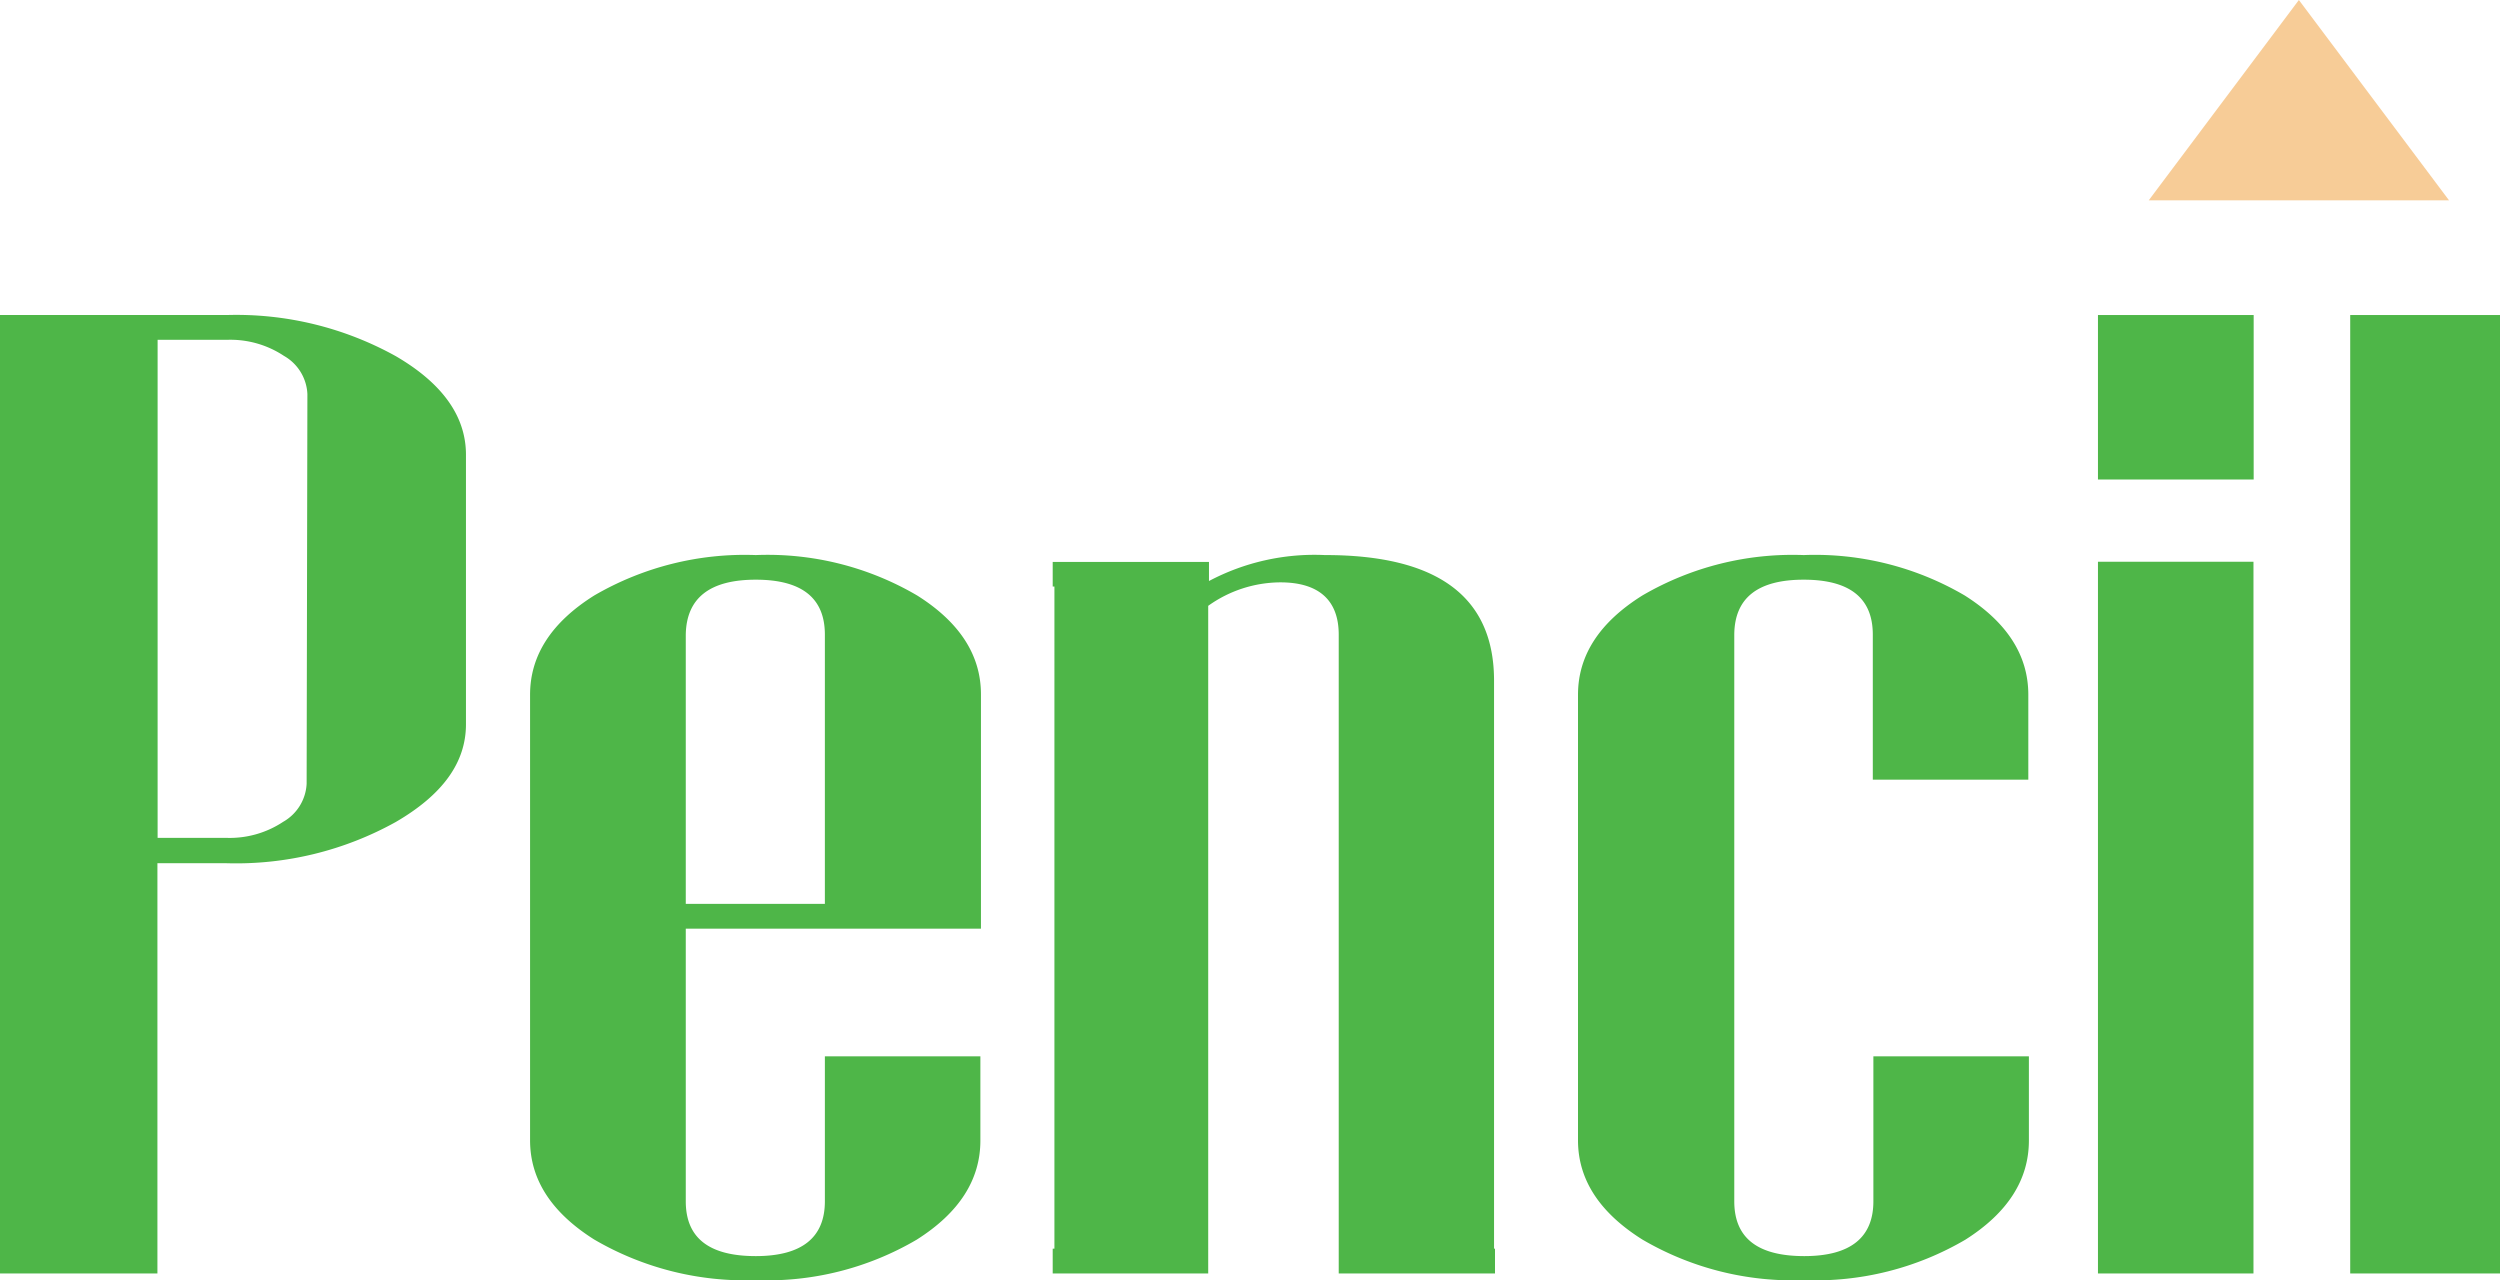
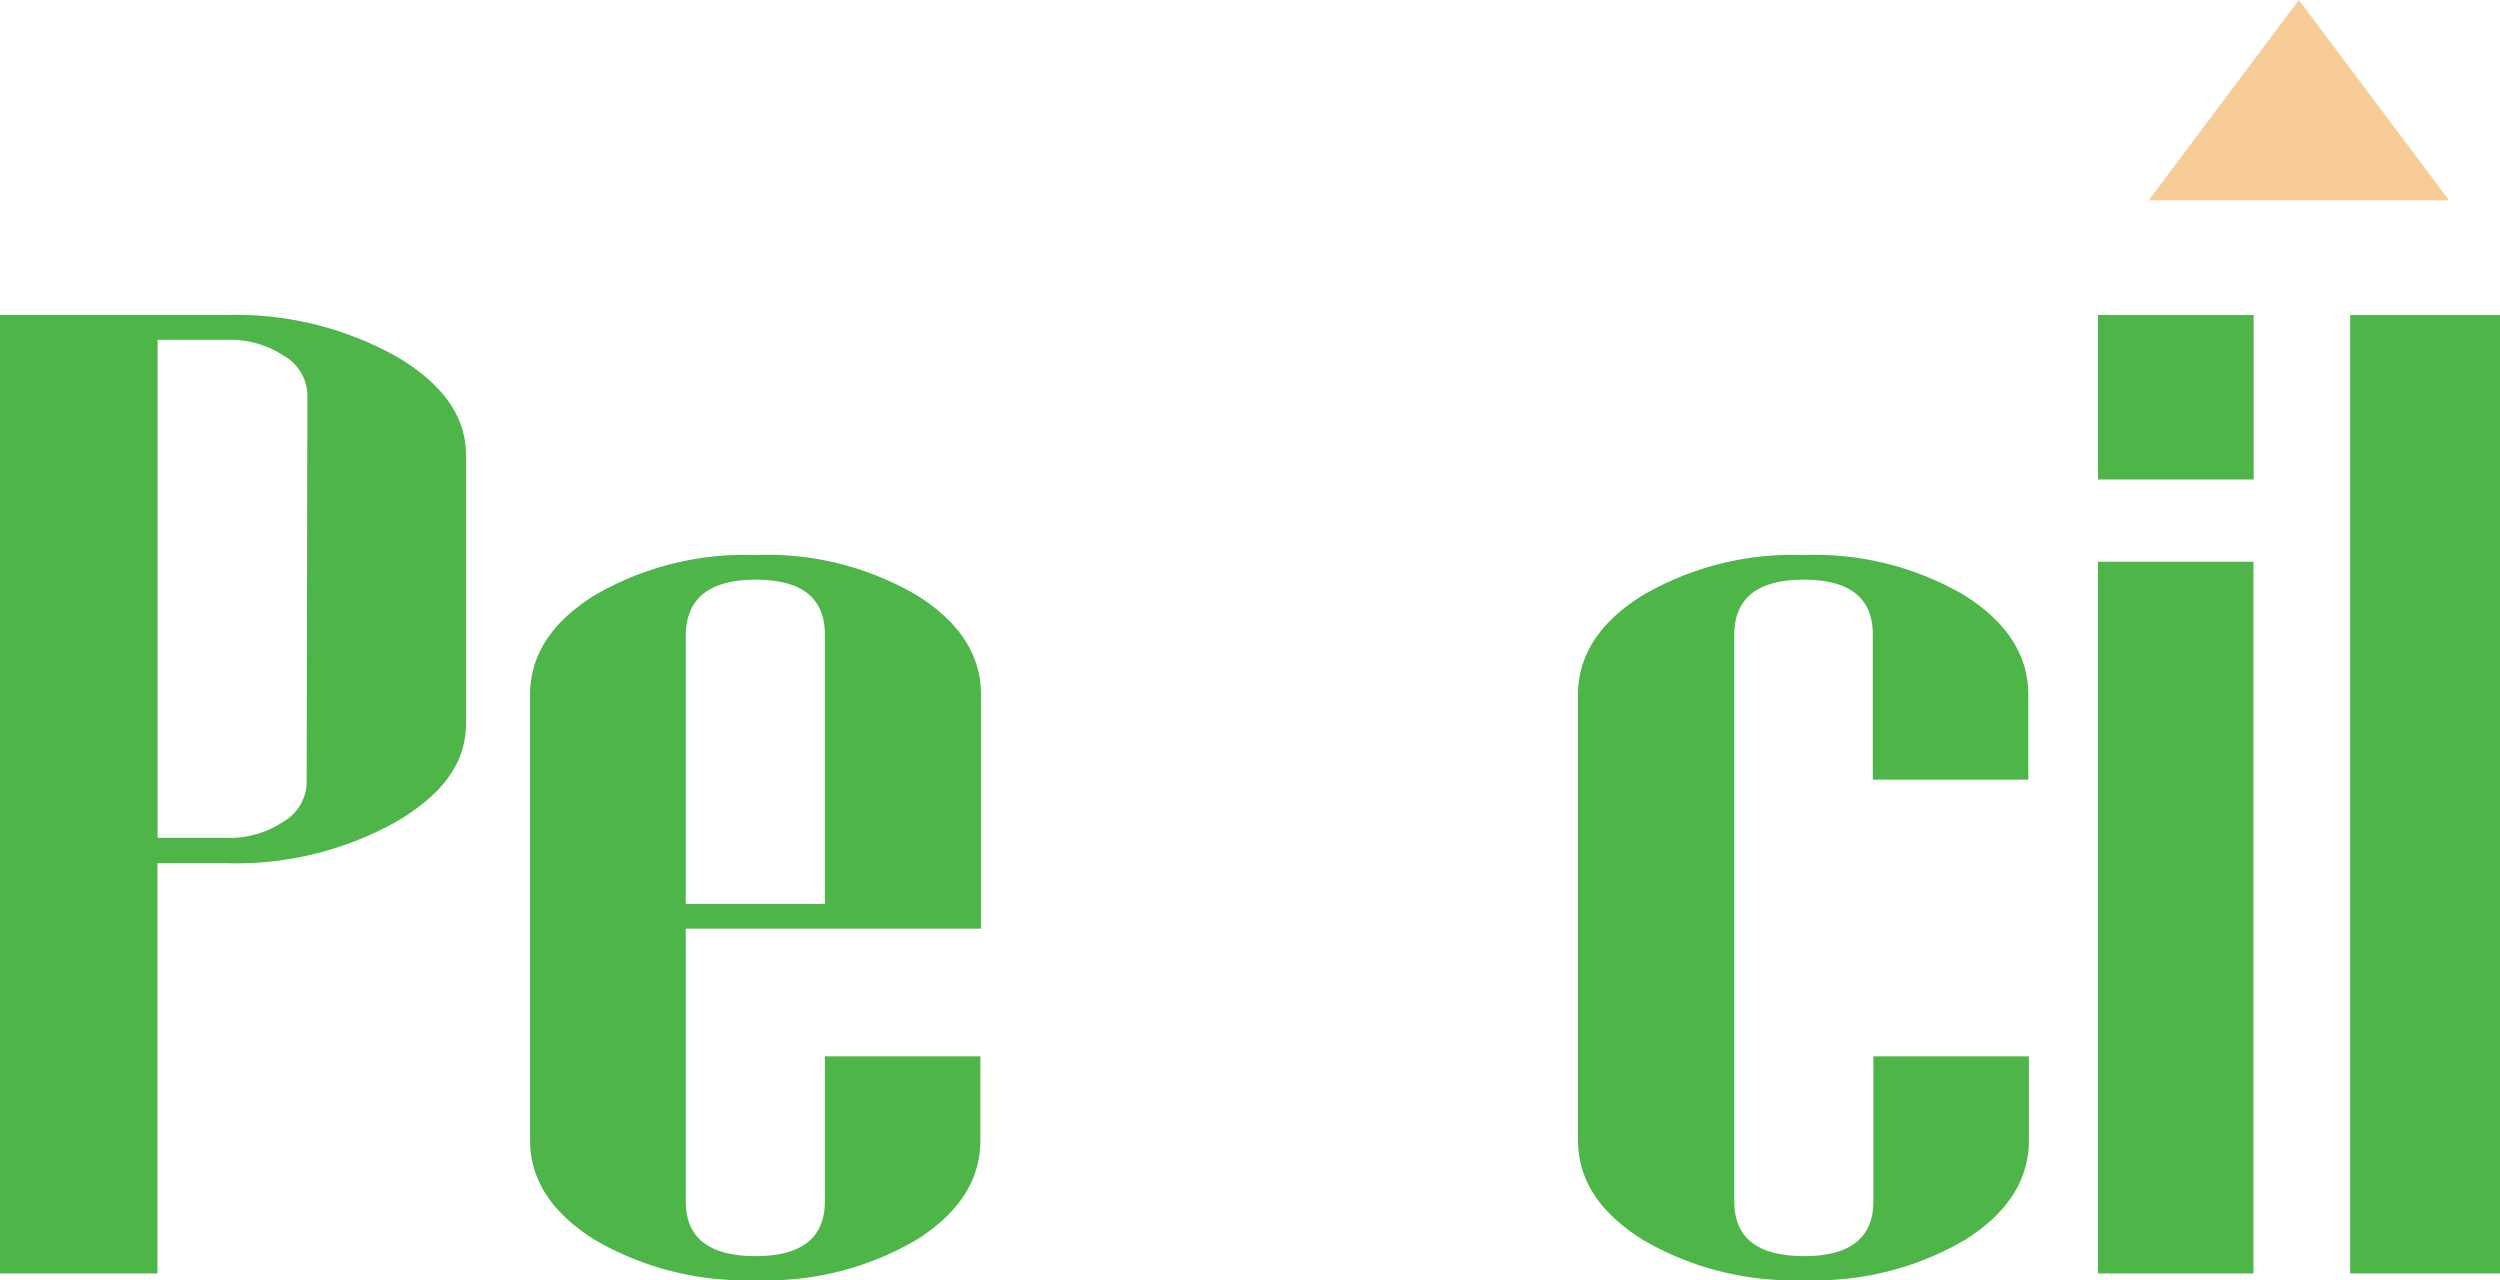
<svg xmlns="http://www.w3.org/2000/svg" id="Layer_1" data-name="Layer 1" viewBox="0 0 131.02 67.09">
  <defs>
    <style>.cls-1{fill:#f7cc97;}.cls-2{fill:#4eb648;}</style>
  </defs>
  <polygon class="cls-1" points="128.35 10.5 120.48 0 112.61 10.5 128.35 10.5" />
  <path class="cls-2" d="M59.31,63.81q0,3.09-3.34,5.2a15.48,15.48,0,0,1-8.43,2.12A15.67,15.67,0,0,1,39.07,69q-3.36-2.12-3.36-5.2V40.45q0-3.09,3.36-5.2a15.67,15.67,0,0,1,8.47-2.12A15.48,15.48,0,0,1,56,35.25q3.35,2.11,3.34,5.2V52.71H43.87V67c0,1.92,1.22,2.87,3.67,2.87s3.62-1,3.62-2.87v-7.6h8.15Zm-8.15-12.4V37.3q0-2.88-3.62-2.88T43.87,37.3V51.41Z" transform="translate(-7.93 -4.04)" />
  <path class="cls-2" d="M114.26,63.81q0,3.09-3.33,5.2a15.52,15.52,0,0,1-8.44,2.12A15.61,15.61,0,0,1,94,69q-3.37-2.12-3.37-5.2V40.45q0-3.09,3.37-5.2a15.61,15.61,0,0,1,8.46-2.12,15.52,15.52,0,0,1,8.44,2.12q3.33,2.11,3.33,5.2V44.9h-8.15V37.3q0-2.88-3.62-2.88T98.82,37.3V67c0,1.92,1.22,2.87,3.67,2.87s3.62-1,3.62-2.87v-7.6h8.15Z" transform="translate(-7.93 -4.04)" />
  <path class="cls-2" d="M28.68,22.71a17.22,17.22,0,0,0-8.87-2.16H7.93V70.78h8.25V57.21h0V49.28h3.62a17.22,17.22,0,0,0,8.87-2.16C31.13,45.69,32.35,44,32.35,42V27.87C32.35,25.87,31.13,24.14,28.68,22.71ZM24,45.11a2.43,2.43,0,0,1-1.23,2,5.07,5.07,0,0,1-3,.84H16.19V21.85h3.62a5.07,5.07,0,0,1,3,.84,2.43,2.43,0,0,1,1.23,2Z" transform="translate(-7.93 -4.04)" />
  <rect class="cls-2" x="109.95" y="16.51" width="8.16" height="8.62" />
  <polygon class="cls-2" points="118.1 65.44 118.1 29.44 109.95 29.44 109.95 30.73 109.95 65.44 109.95 66.74 118.1 66.74 118.1 65.44" />
  <rect class="cls-2" x="123.17" y="16.51" width="7.85" height="50.23" />
-   <path class="cls-2" d="M86.23,69.48V39.71q0-6.59-8.87-6.58a11.81,11.81,0,0,0-6.07,1.36v-1H63.1v1.29h.09V69.48H63.1v1.3h8.15V56.64h0V35.79a6.55,6.55,0,0,1,3.78-1.23c2,0,3.06.92,3.06,2.74V70.78h8.19v-1.3Z" transform="translate(-7.93 -4.04)" />
</svg>